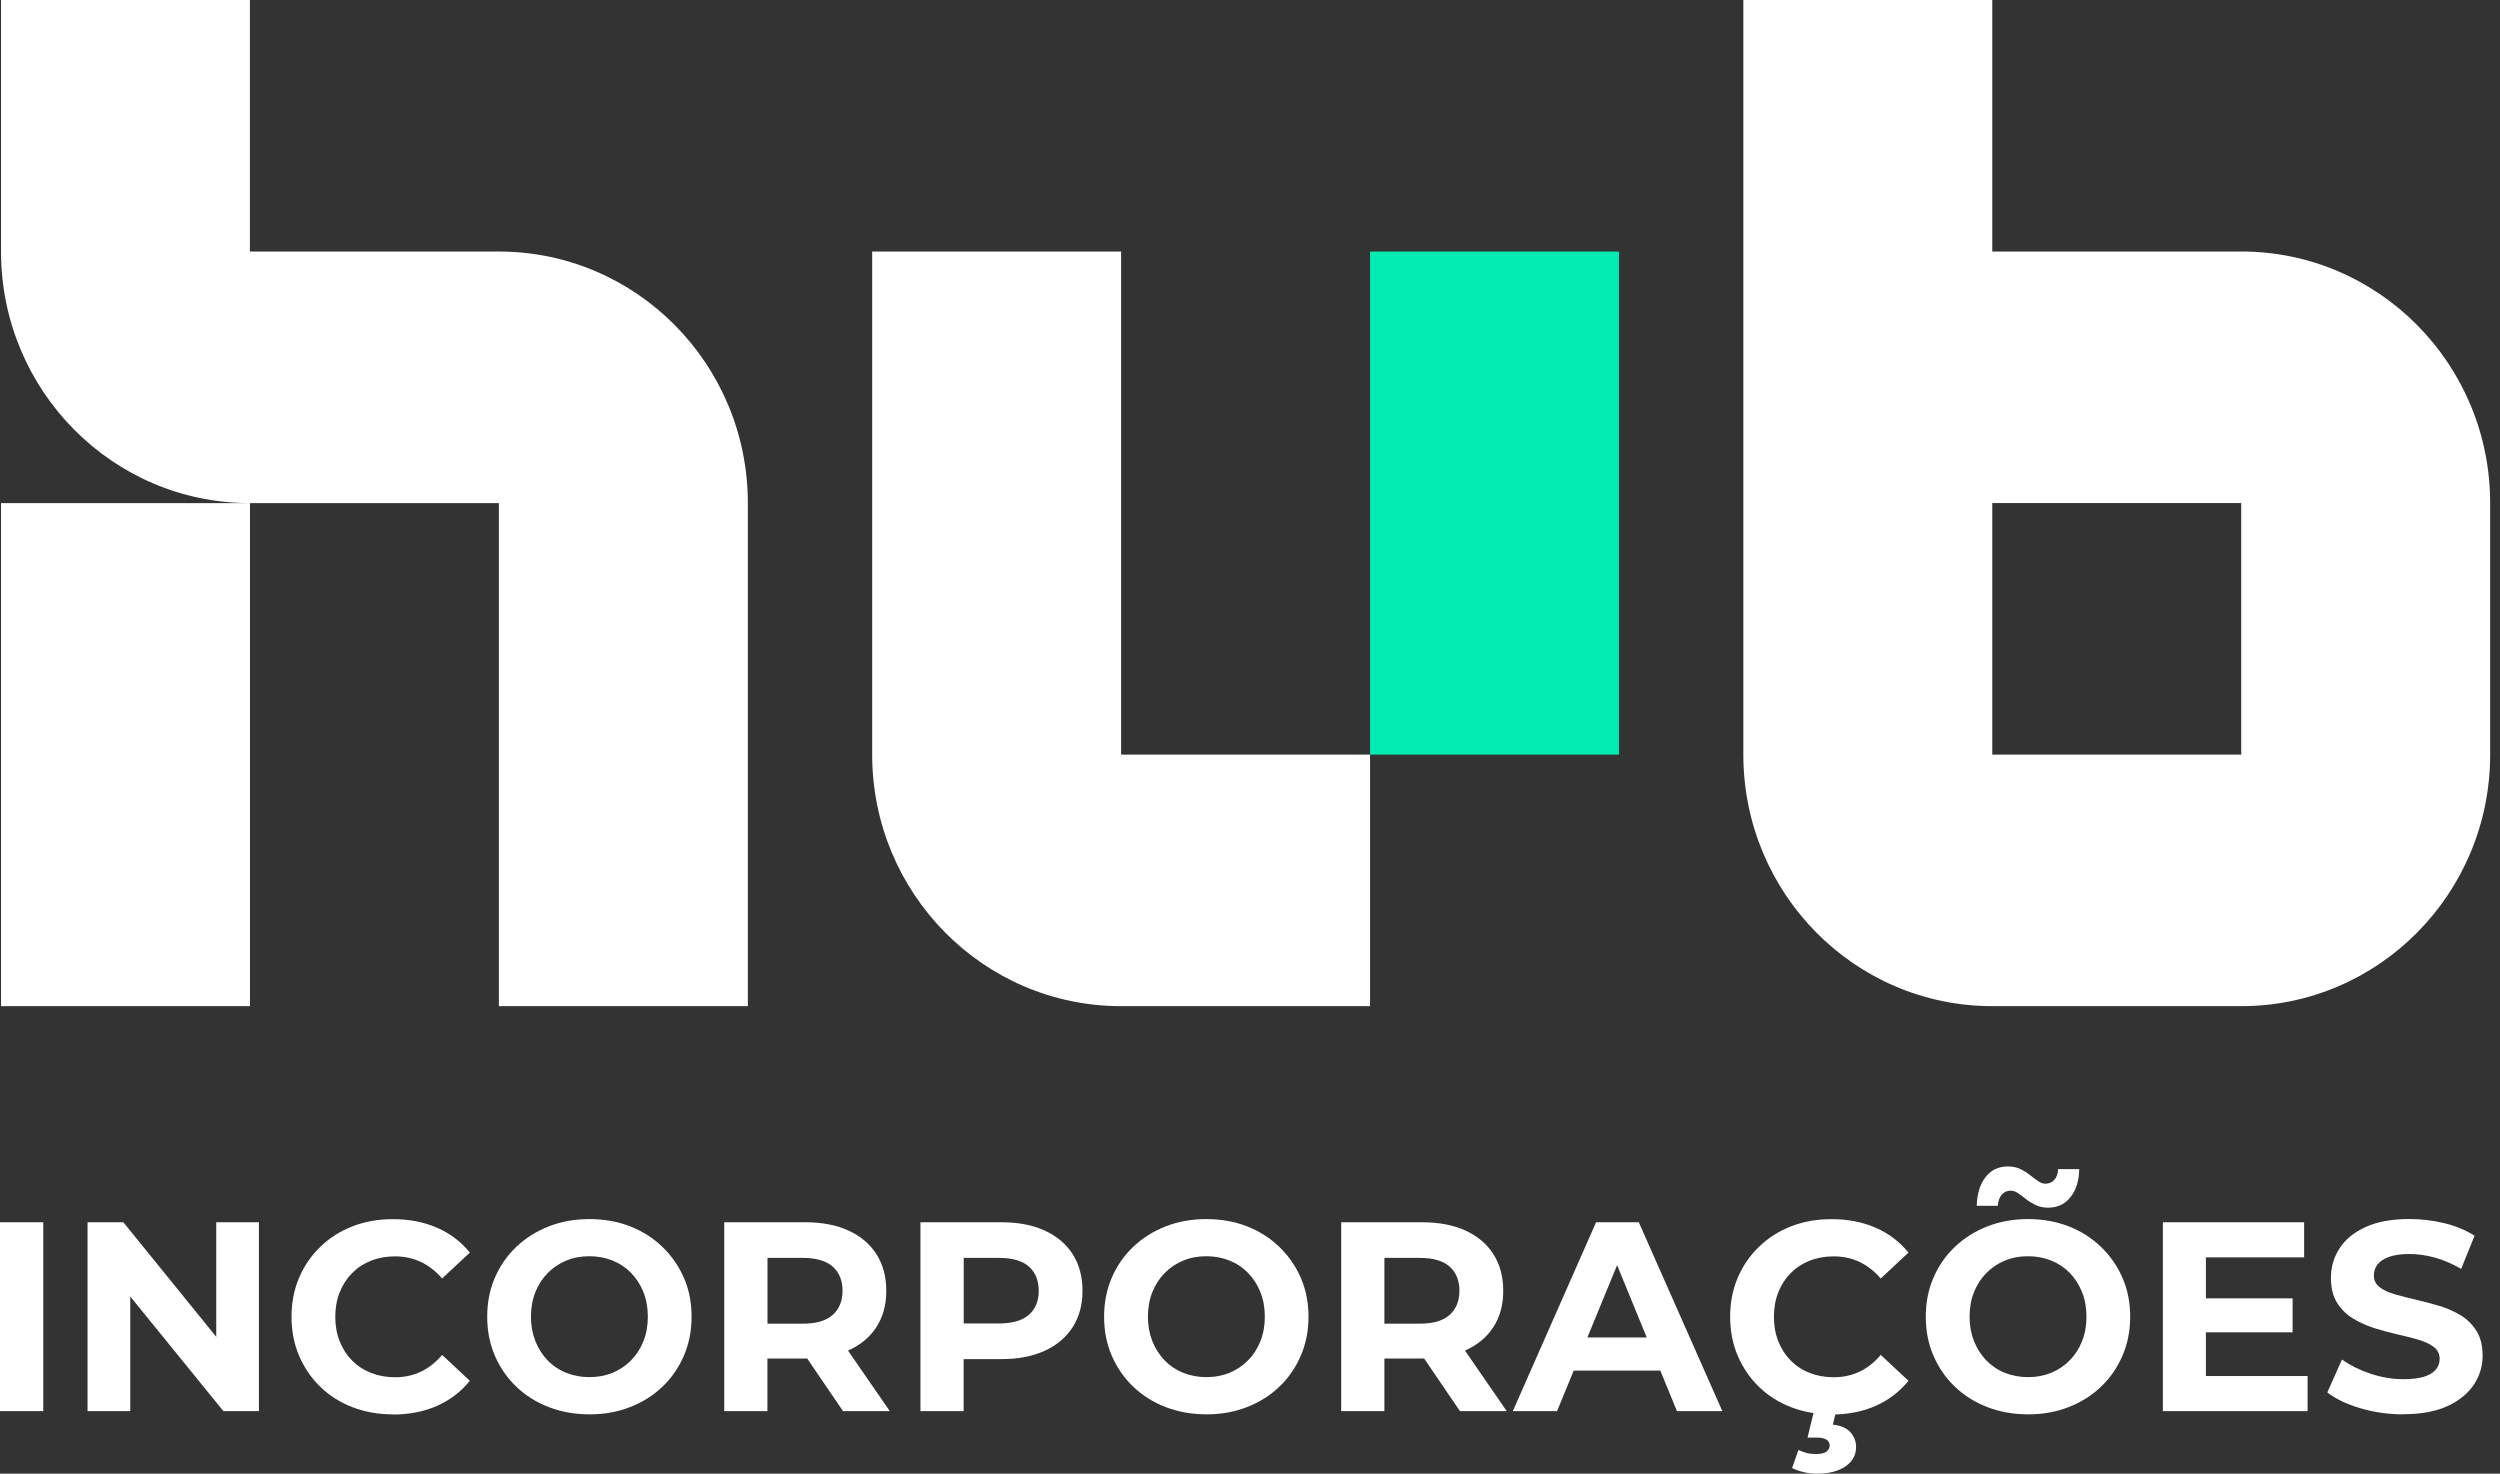
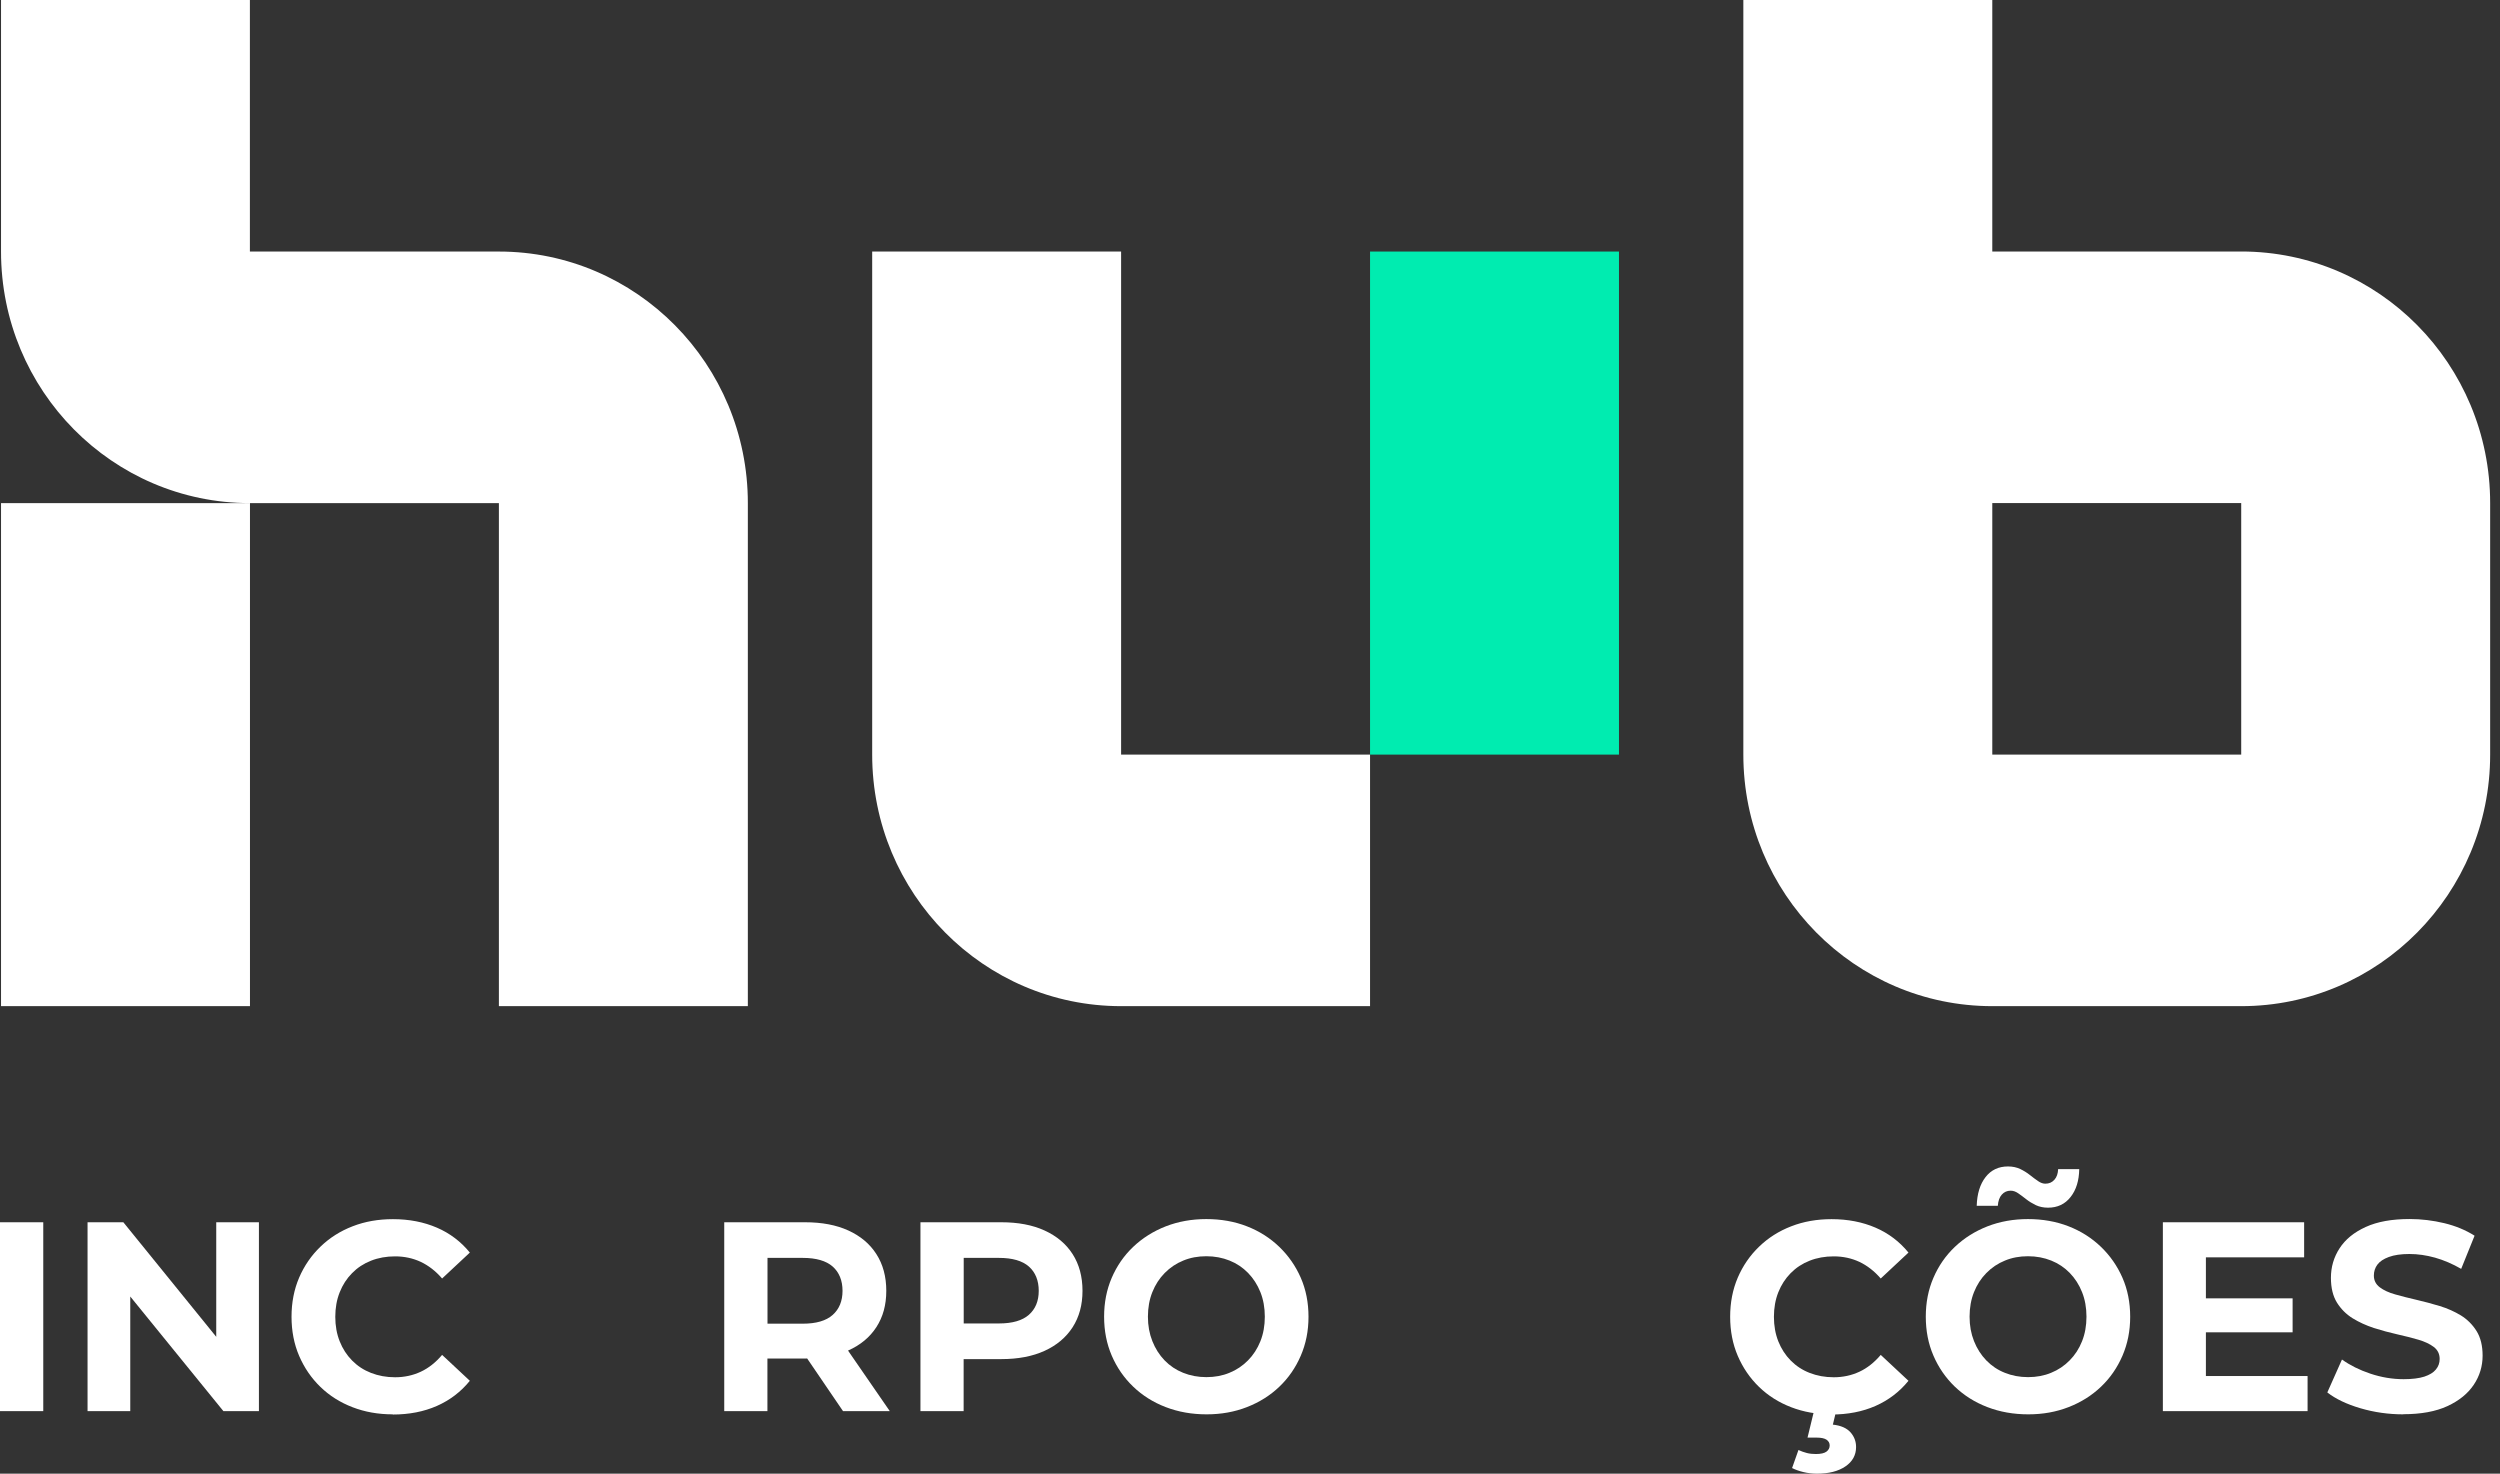
<svg xmlns="http://www.w3.org/2000/svg" width="95" height="56" viewBox="0 0 95 56" fill="none">
  <rect x="0" y="0" width="95" height="56" fill="#333333" stroke="none" />
  <path d="M18.956 9.559H9.496V0H0.039V9.559C0.039 14.837 4.273 19.118 9.499 19.118H0.039V38.234H9.499V19.118H18.958V38.234H28.418V19.118C28.418 13.84 24.183 9.559 18.958 9.559H18.956Z" fill="white" />
  <path d="M42.602 28.675V9.559H33.143V28.675C33.143 33.953 37.377 38.234 42.602 38.234H52.062V28.675H42.602Z" fill="white" />
  <path d="M61.521 9.559H52.062V28.675H61.521V9.559Z" fill="#00ECB0" />
  <path d="M85.166 9.559H75.707V0H66.247V28.675C66.247 33.953 70.481 38.234 75.707 38.234H85.166C90.389 38.234 94.626 33.955 94.626 28.675V19.116C94.626 13.838 90.391 9.557 85.166 9.557V9.559ZM85.166 28.675H75.707V19.116H85.166V28.675Z" fill="white" />
  <path d="M0 53.623V46.446H1.644V53.623H0Z" fill="white" />
  <path d="M3.327 53.623V46.446H4.687L8.877 51.613H8.217V46.446H9.839V53.623H8.489L4.29 48.455H4.95V53.623H3.327Z" fill="white" />
  <path d="M14.923 53.745C14.375 53.745 13.867 53.656 13.396 53.474C12.925 53.293 12.519 53.036 12.174 52.701C11.829 52.367 11.561 51.973 11.367 51.523C11.174 51.073 11.078 50.576 11.078 50.036C11.078 49.497 11.174 49.002 11.367 48.55C11.561 48.1 11.831 47.706 12.179 47.372C12.526 47.037 12.934 46.778 13.4 46.599C13.867 46.417 14.377 46.328 14.932 46.328C15.548 46.328 16.103 46.436 16.602 46.651C17.099 46.865 17.516 47.183 17.854 47.598L16.8 48.583C16.558 48.302 16.287 48.093 15.989 47.951C15.69 47.812 15.366 47.742 15.014 47.742C14.683 47.742 14.377 47.796 14.1 47.906C13.822 48.015 13.582 48.173 13.38 48.378C13.177 48.583 13.02 48.825 12.909 49.106C12.797 49.386 12.741 49.697 12.741 50.039C12.741 50.38 12.797 50.691 12.909 50.972C13.02 51.252 13.177 51.495 13.38 51.7C13.582 51.905 13.822 52.063 14.1 52.171C14.377 52.279 14.681 52.336 15.014 52.336C15.366 52.336 15.69 52.265 15.989 52.126C16.287 51.987 16.558 51.773 16.8 51.486L17.854 52.47C17.516 52.887 17.099 53.206 16.602 53.425C16.105 53.644 15.546 53.752 14.923 53.752V53.745Z" fill="white" />
-   <path d="M22.41 53.745C21.848 53.745 21.33 53.653 20.852 53.469C20.374 53.286 19.964 53.024 19.614 52.689C19.267 52.355 18.996 51.961 18.803 51.511C18.609 51.061 18.514 50.569 18.514 50.034C18.514 49.499 18.609 49.009 18.803 48.559C18.996 48.109 19.267 47.715 19.619 47.381C19.971 47.046 20.384 46.787 20.857 46.601C21.33 46.417 21.843 46.325 22.398 46.325C22.953 46.325 23.476 46.417 23.944 46.601C24.415 46.785 24.823 47.046 25.171 47.381C25.518 47.715 25.791 48.107 25.987 48.554C26.183 49.002 26.28 49.497 26.28 50.036C26.28 50.576 26.183 51.064 25.987 51.518C25.791 51.973 25.518 52.367 25.171 52.697C24.823 53.029 24.413 53.286 23.944 53.469C23.473 53.653 22.962 53.745 22.408 53.745H22.41ZM22.398 52.331C22.715 52.331 23.009 52.277 23.275 52.166C23.543 52.058 23.776 51.9 23.979 51.695C24.182 51.49 24.338 51.247 24.45 50.967C24.562 50.687 24.618 50.376 24.618 50.034C24.618 49.692 24.562 49.381 24.45 49.101C24.338 48.821 24.182 48.578 23.984 48.373C23.783 48.168 23.55 48.01 23.28 47.902C23.009 47.793 22.715 47.737 22.396 47.737C22.076 47.737 21.785 47.791 21.519 47.902C21.251 48.01 21.018 48.168 20.815 48.373C20.612 48.578 20.456 48.821 20.344 49.101C20.232 49.381 20.176 49.692 20.176 50.034C20.176 50.376 20.232 50.677 20.344 50.962C20.456 51.245 20.612 51.49 20.81 51.695C21.009 51.9 21.244 52.058 21.515 52.166C21.785 52.275 22.079 52.331 22.398 52.331Z" fill="white" />
  <path d="M27.521 53.623V46.446H30.594C31.231 46.446 31.779 46.549 32.238 46.759C32.697 46.969 33.054 47.266 33.303 47.657C33.553 48.045 33.679 48.512 33.679 49.051C33.679 49.591 33.553 50.044 33.303 50.43C33.054 50.816 32.697 51.111 32.238 51.316C31.779 51.521 31.231 51.624 30.594 51.624H28.433L29.162 50.896V53.623H27.519H27.521ZM29.165 51.08L28.435 50.3H30.505C31.014 50.3 31.391 50.19 31.641 49.968C31.89 49.747 32.016 49.44 32.016 49.051C32.016 48.663 31.89 48.347 31.641 48.128C31.391 47.909 31.011 47.8 30.505 47.8H28.435L29.165 47.011V51.08ZM32.035 53.623L30.261 51.019H32.016L33.812 53.623H32.037H32.035Z" fill="white" />
  <path d="M34.977 53.623V46.446H38.05C38.687 46.446 39.235 46.549 39.694 46.759C40.153 46.969 40.51 47.266 40.76 47.657C41.009 48.045 41.135 48.512 41.135 49.051C41.135 49.591 41.009 50.046 40.76 50.435C40.51 50.823 40.153 51.123 39.694 51.332C39.235 51.542 38.687 51.646 38.05 51.646H35.889L36.618 50.896V53.623H34.975H34.977ZM36.621 51.08L35.891 50.291H37.962C38.47 50.291 38.847 50.182 39.097 49.963C39.346 49.744 39.472 49.44 39.472 49.051C39.472 48.663 39.346 48.347 39.097 48.128C38.847 47.909 38.467 47.8 37.962 47.8H35.891L36.621 47.011V51.08Z" fill="white" />
  <path d="M45.852 53.745C45.29 53.745 44.773 53.653 44.295 53.469C43.817 53.286 43.406 53.024 43.057 52.689C42.709 52.355 42.439 51.961 42.245 51.511C42.052 51.061 41.956 50.569 41.956 50.034C41.956 49.499 42.052 49.009 42.245 48.559C42.439 48.109 42.709 47.715 43.061 47.381C43.413 47.046 43.826 46.787 44.299 46.601C44.773 46.417 45.286 46.325 45.841 46.325C46.395 46.325 46.918 46.417 47.386 46.601C47.858 46.785 48.266 47.046 48.613 47.381C48.96 47.715 49.233 48.107 49.429 48.554C49.625 49.002 49.723 49.497 49.723 50.036C49.723 50.576 49.625 51.064 49.429 51.518C49.233 51.973 48.96 52.367 48.613 52.697C48.266 53.029 47.855 53.286 47.386 53.469C46.916 53.653 46.405 53.745 45.85 53.745H45.852ZM45.843 52.331C46.16 52.331 46.454 52.277 46.72 52.166C46.988 52.058 47.221 51.9 47.424 51.695C47.627 51.49 47.783 51.247 47.895 50.967C48.007 50.687 48.063 50.376 48.063 50.034C48.063 49.692 48.007 49.381 47.895 49.101C47.783 48.821 47.627 48.578 47.428 48.373C47.228 48.168 46.995 48.01 46.724 47.902C46.454 47.793 46.16 47.737 45.841 47.737C45.521 47.737 45.23 47.791 44.964 47.902C44.696 48.01 44.463 48.168 44.26 48.373C44.057 48.578 43.901 48.821 43.789 49.101C43.677 49.381 43.621 49.692 43.621 50.034C43.621 50.376 43.677 50.677 43.789 50.962C43.901 51.245 44.057 51.49 44.255 51.695C44.453 51.9 44.689 52.058 44.959 52.166C45.23 52.275 45.523 52.331 45.843 52.331Z" fill="white" />
-   <path d="M50.965 53.623V46.446H54.038C54.675 46.446 55.223 46.549 55.682 46.759C56.142 46.969 56.498 47.266 56.748 47.657C56.997 48.045 57.123 48.512 57.123 49.051C57.123 49.591 56.997 50.044 56.748 50.43C56.498 50.816 56.142 51.111 55.682 51.316C55.223 51.521 54.675 51.624 54.038 51.624H51.877L52.607 50.896V53.623H50.963H50.965ZM52.607 51.08L51.877 50.3H53.947C54.456 50.3 54.834 50.19 55.083 49.968C55.332 49.747 55.458 49.44 55.458 49.051C55.458 48.663 55.332 48.347 55.083 48.128C54.834 47.909 54.453 47.8 53.947 47.8H51.877L52.607 47.011V51.08ZM55.479 53.623L53.705 51.019H55.461L57.256 53.623H55.482H55.479Z" fill="white" />
-   <path d="M57.487 53.623L60.651 46.446H62.274L65.449 53.623H63.724L61.126 47.287H61.775L59.168 53.623H57.484H57.487ZM59.07 52.084L59.506 50.823H63.157L63.603 52.084H59.068H59.07Z" fill="white" />
  <path d="M69.591 53.745C69.043 53.745 68.535 53.656 68.064 53.474C67.593 53.293 67.187 53.036 66.842 52.701C66.497 52.367 66.229 51.973 66.035 51.523C65.842 51.073 65.746 50.576 65.746 50.036C65.746 49.497 65.842 49.002 66.035 48.55C66.229 48.1 66.499 47.706 66.847 47.372C67.194 47.037 67.602 46.778 68.068 46.599C68.535 46.417 69.045 46.328 69.6 46.328C70.216 46.328 70.771 46.436 71.27 46.651C71.766 46.865 72.184 47.183 72.522 47.598L71.468 48.583C71.225 48.302 70.955 48.093 70.657 47.951C70.358 47.812 70.034 47.742 69.682 47.742C69.351 47.742 69.045 47.796 68.768 47.906C68.49 48.015 68.25 48.173 68.047 48.378C67.845 48.583 67.688 48.825 67.576 49.106C67.465 49.386 67.409 49.697 67.409 50.039C67.409 50.38 67.465 50.691 67.576 50.972C67.688 51.252 67.845 51.495 68.047 51.7C68.25 51.905 68.49 52.063 68.768 52.171C69.045 52.279 69.349 52.336 69.682 52.336C70.034 52.336 70.358 52.265 70.657 52.126C70.955 51.987 71.225 51.773 71.468 51.486L72.522 52.47C72.184 52.887 71.766 53.206 71.27 53.425C70.773 53.644 70.214 53.752 69.591 53.752V53.745ZM69.043 56C68.868 56 68.696 55.979 68.53 55.939C68.365 55.899 68.22 55.847 68.099 55.786L68.341 55.1C68.444 55.147 68.546 55.185 68.656 55.213C68.763 55.241 68.88 55.253 69.001 55.253C69.19 55.253 69.325 55.222 69.407 55.161C69.488 55.1 69.528 55.022 69.528 54.926C69.528 54.836 69.488 54.765 69.412 54.711C69.335 54.657 69.206 54.629 69.031 54.629H68.686L68.95 53.542H69.791L69.649 54.136C69.955 54.169 70.176 54.268 70.319 54.428C70.461 54.589 70.531 54.775 70.531 54.987C70.531 55.295 70.395 55.541 70.125 55.724C69.855 55.908 69.493 56 69.038 56H69.043Z" fill="white" />
  <path d="M77.076 53.745C76.514 53.745 75.996 53.653 75.518 53.469C75.04 53.286 74.63 53.024 74.28 52.69C73.933 52.355 73.662 51.961 73.469 51.511C73.275 51.061 73.18 50.569 73.18 50.034C73.18 49.499 73.275 49.009 73.469 48.559C73.662 48.109 73.933 47.715 74.285 47.381C74.637 47.046 75.05 46.787 75.523 46.601C75.996 46.417 76.509 46.325 77.064 46.325C77.619 46.325 78.141 46.417 78.61 46.601C79.081 46.785 79.489 47.046 79.837 47.381C80.184 47.715 80.457 48.107 80.653 48.554C80.849 49.002 80.947 49.497 80.947 50.036C80.947 50.576 80.849 51.064 80.653 51.519C80.457 51.973 80.184 52.367 79.837 52.697C79.489 53.029 79.079 53.286 78.61 53.469C78.139 53.653 77.629 53.745 77.074 53.745H77.076ZM77.067 52.331C77.384 52.331 77.677 52.277 77.943 52.166C78.211 52.058 78.445 51.9 78.647 51.695C78.85 51.49 79.007 51.248 79.118 50.967C79.23 50.687 79.286 50.376 79.286 50.034C79.286 49.692 79.23 49.381 79.118 49.101C79.007 48.821 78.85 48.578 78.652 48.373C78.452 48.168 78.218 48.01 77.948 47.902C77.677 47.793 77.384 47.737 77.064 47.737C76.745 47.737 76.453 47.791 76.188 47.902C75.919 48.01 75.686 48.168 75.483 48.373C75.281 48.578 75.124 48.821 75.012 49.101C74.9 49.381 74.844 49.692 74.844 50.034C74.844 50.376 74.9 50.677 75.012 50.962C75.124 51.245 75.281 51.49 75.479 51.695C75.677 51.9 75.912 52.058 76.183 52.166C76.453 52.275 76.747 52.331 77.067 52.331ZM77.827 45.892C77.652 45.892 77.496 45.859 77.36 45.795C77.225 45.729 77.104 45.656 76.994 45.569C76.887 45.484 76.784 45.409 76.689 45.343C76.593 45.277 76.5 45.246 76.404 45.246C76.269 45.246 76.157 45.296 76.069 45.395C75.98 45.494 75.931 45.635 75.917 45.821H75.115C75.129 45.364 75.241 44.999 75.451 44.73C75.661 44.459 75.945 44.325 76.302 44.325C76.477 44.325 76.633 44.358 76.768 44.422C76.903 44.487 77.027 44.563 77.139 44.653C77.251 44.742 77.353 44.817 77.449 44.883C77.545 44.949 77.635 44.98 77.722 44.98C77.864 44.98 77.978 44.931 78.067 44.831C78.156 44.733 78.202 44.598 78.209 44.426H79.011C79.004 44.864 78.895 45.218 78.682 45.487C78.47 45.758 78.183 45.892 77.824 45.892H77.827Z" fill="white" />
  <path d="M83.822 52.289H87.688V53.623H82.189V46.446H87.557V47.779H83.824V52.289H83.822ZM83.7 49.337H87.119V50.628H83.7V49.337Z" fill="white" />
  <path d="M91.329 53.745C90.76 53.745 90.217 53.667 89.697 53.514C89.177 53.361 88.757 53.161 88.438 52.913L88.995 51.662C89.3 51.881 89.659 52.06 90.074 52.199C90.489 52.338 90.911 52.409 91.338 52.409C91.662 52.409 91.926 52.376 92.124 52.312C92.322 52.246 92.471 52.157 92.564 52.041C92.66 51.926 92.707 51.792 92.707 51.641C92.707 51.45 92.632 51.297 92.483 51.184C92.334 51.071 92.138 50.979 91.895 50.908C91.653 50.837 91.382 50.769 91.089 50.703C90.795 50.637 90.501 50.557 90.205 50.463C89.911 50.366 89.643 50.244 89.398 50.093C89.156 49.942 88.957 49.744 88.804 49.499C88.652 49.254 88.575 48.938 88.575 48.557C88.575 48.147 88.685 47.772 88.904 47.435C89.123 47.096 89.454 46.827 89.897 46.625C90.34 46.422 90.897 46.323 91.567 46.323C92.012 46.323 92.453 46.377 92.886 46.481C93.32 46.587 93.7 46.745 94.034 46.957L93.525 48.217C93.194 48.026 92.863 47.885 92.532 47.791C92.201 47.699 91.877 47.652 91.557 47.652C91.238 47.652 90.979 47.69 90.776 47.765C90.573 47.84 90.429 47.937 90.34 48.057C90.251 48.177 90.207 48.316 90.207 48.472C90.207 48.656 90.282 48.804 90.431 48.917C90.58 49.03 90.776 49.12 91.019 49.188C91.261 49.257 91.532 49.325 91.825 49.393C92.119 49.462 92.413 49.539 92.709 49.629C93.003 49.718 93.271 49.839 93.516 49.987C93.758 50.138 93.957 50.336 94.11 50.581C94.262 50.826 94.339 51.137 94.339 51.514C94.339 51.917 94.227 52.287 94.003 52.621C93.779 52.956 93.446 53.227 93.003 53.432C92.56 53.637 92 53.74 91.324 53.74L91.329 53.745Z" fill="white" />
</svg>